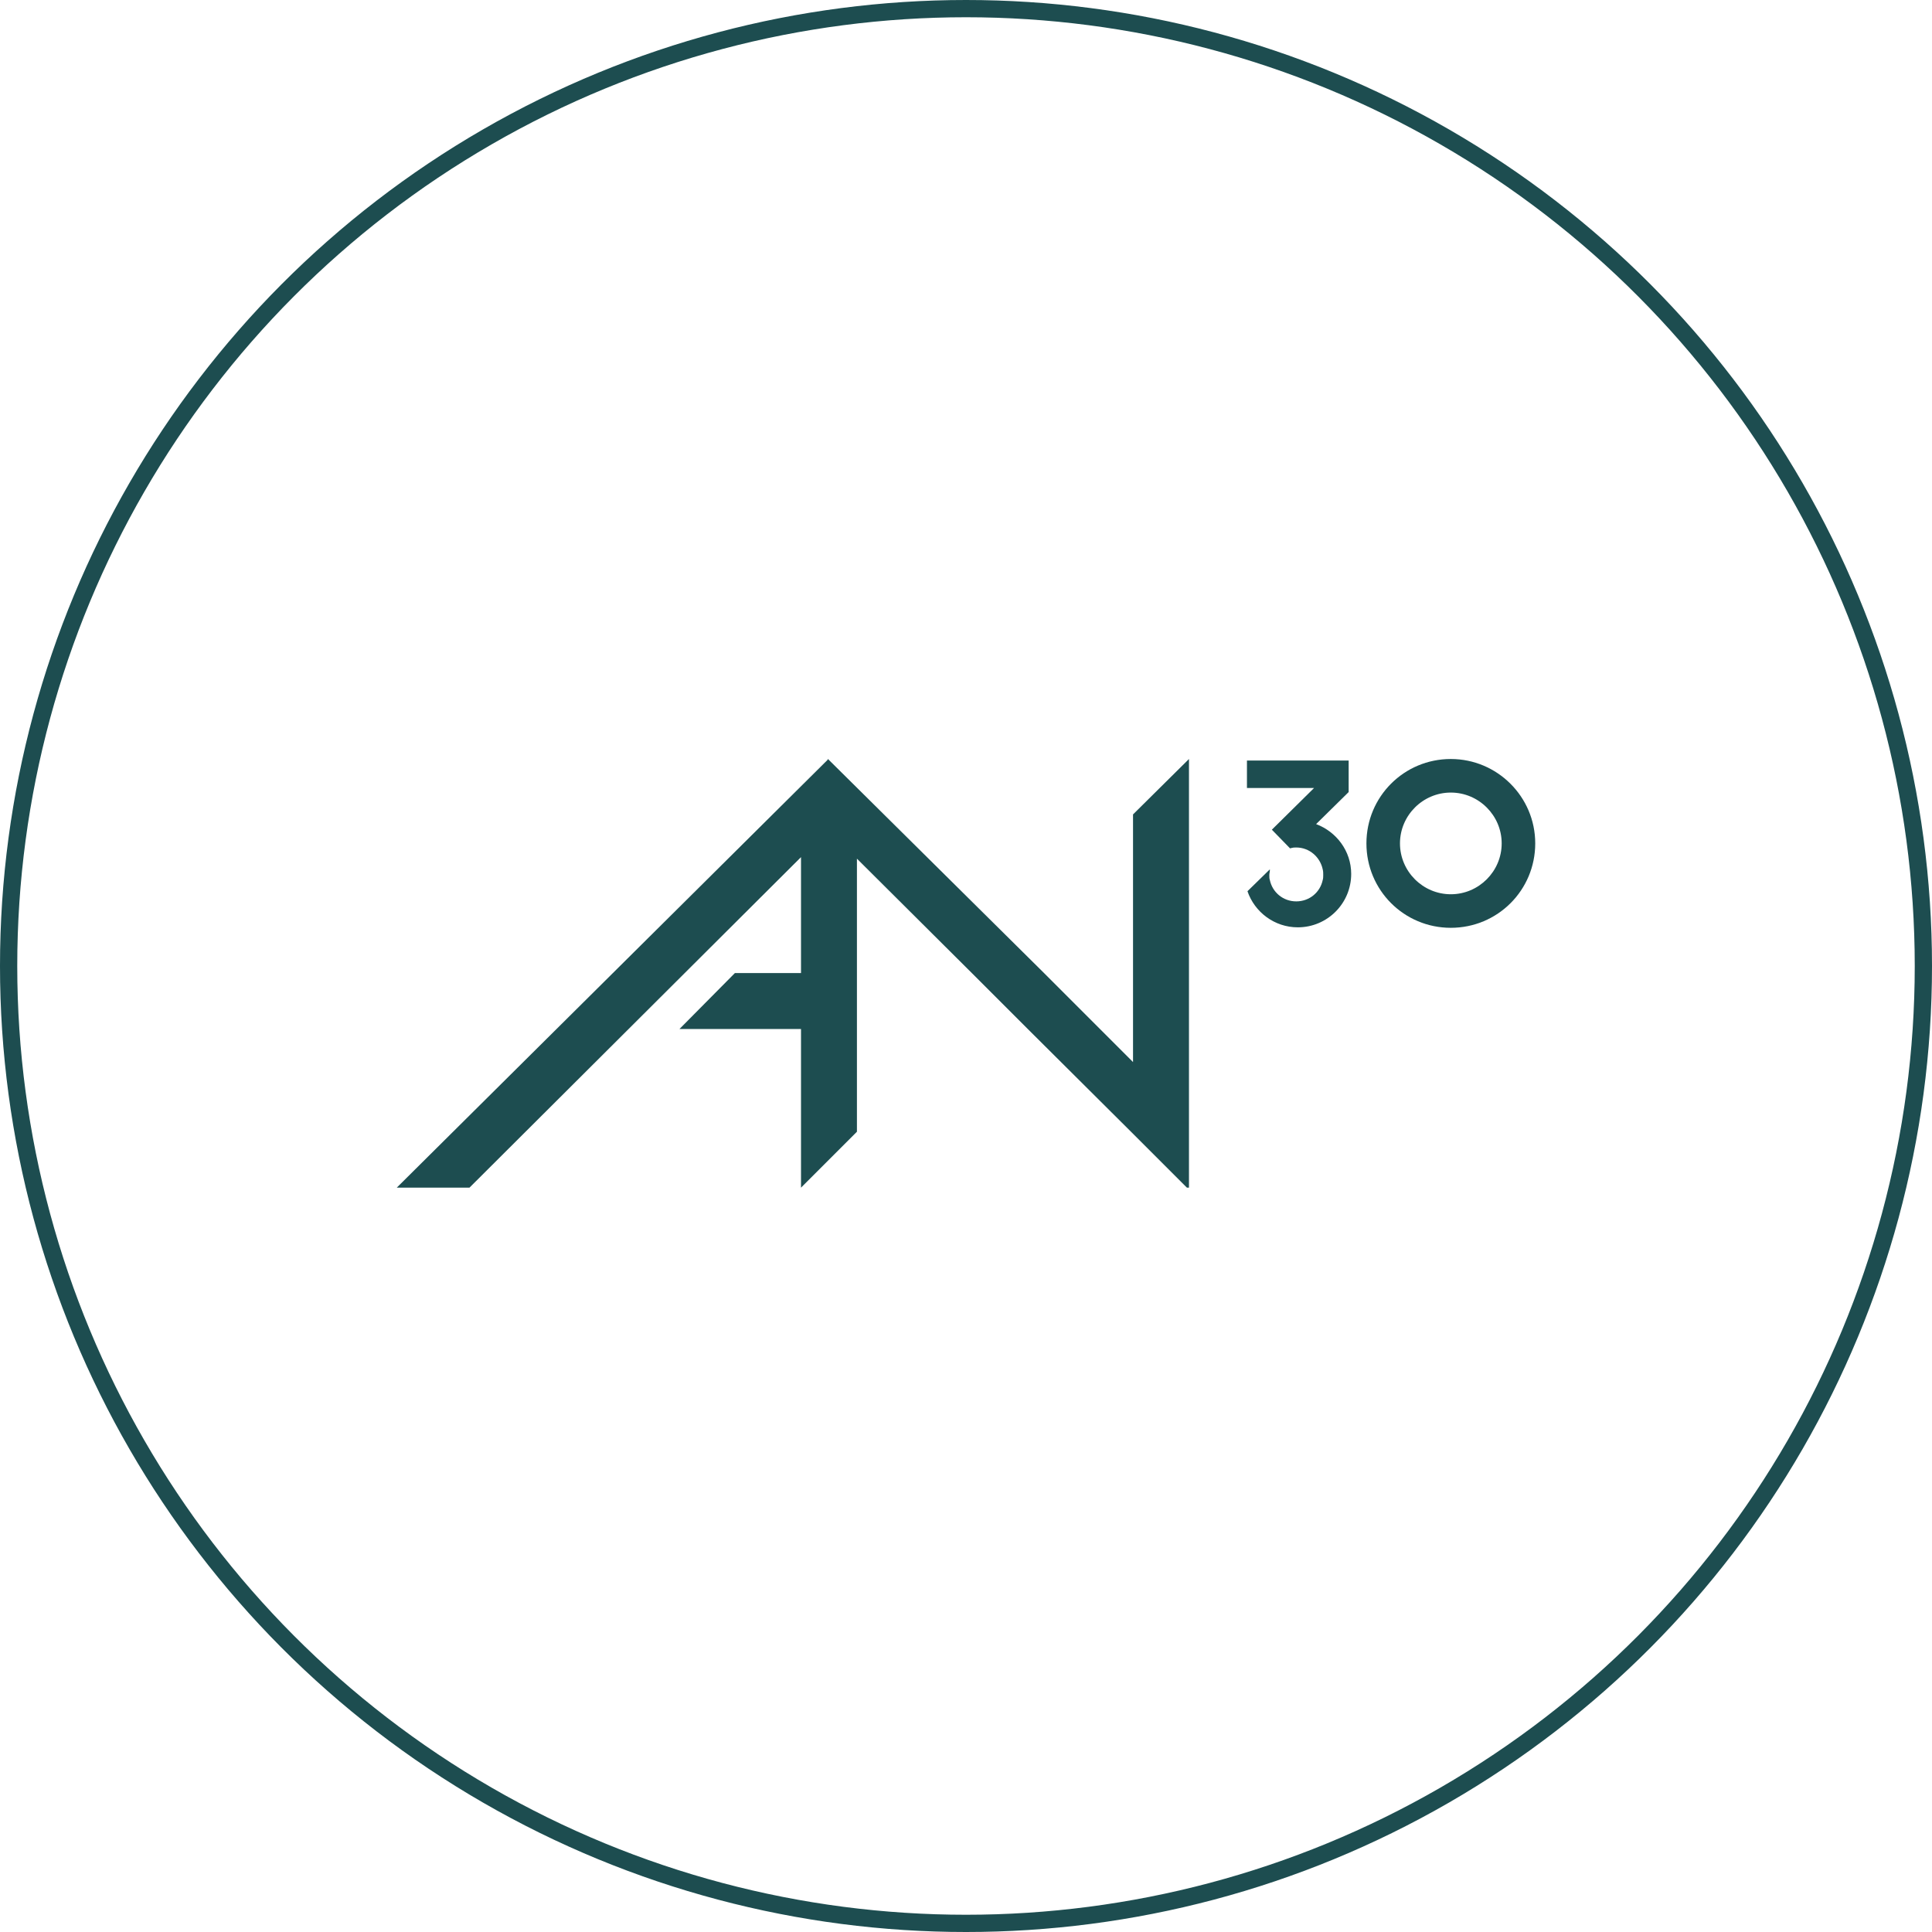
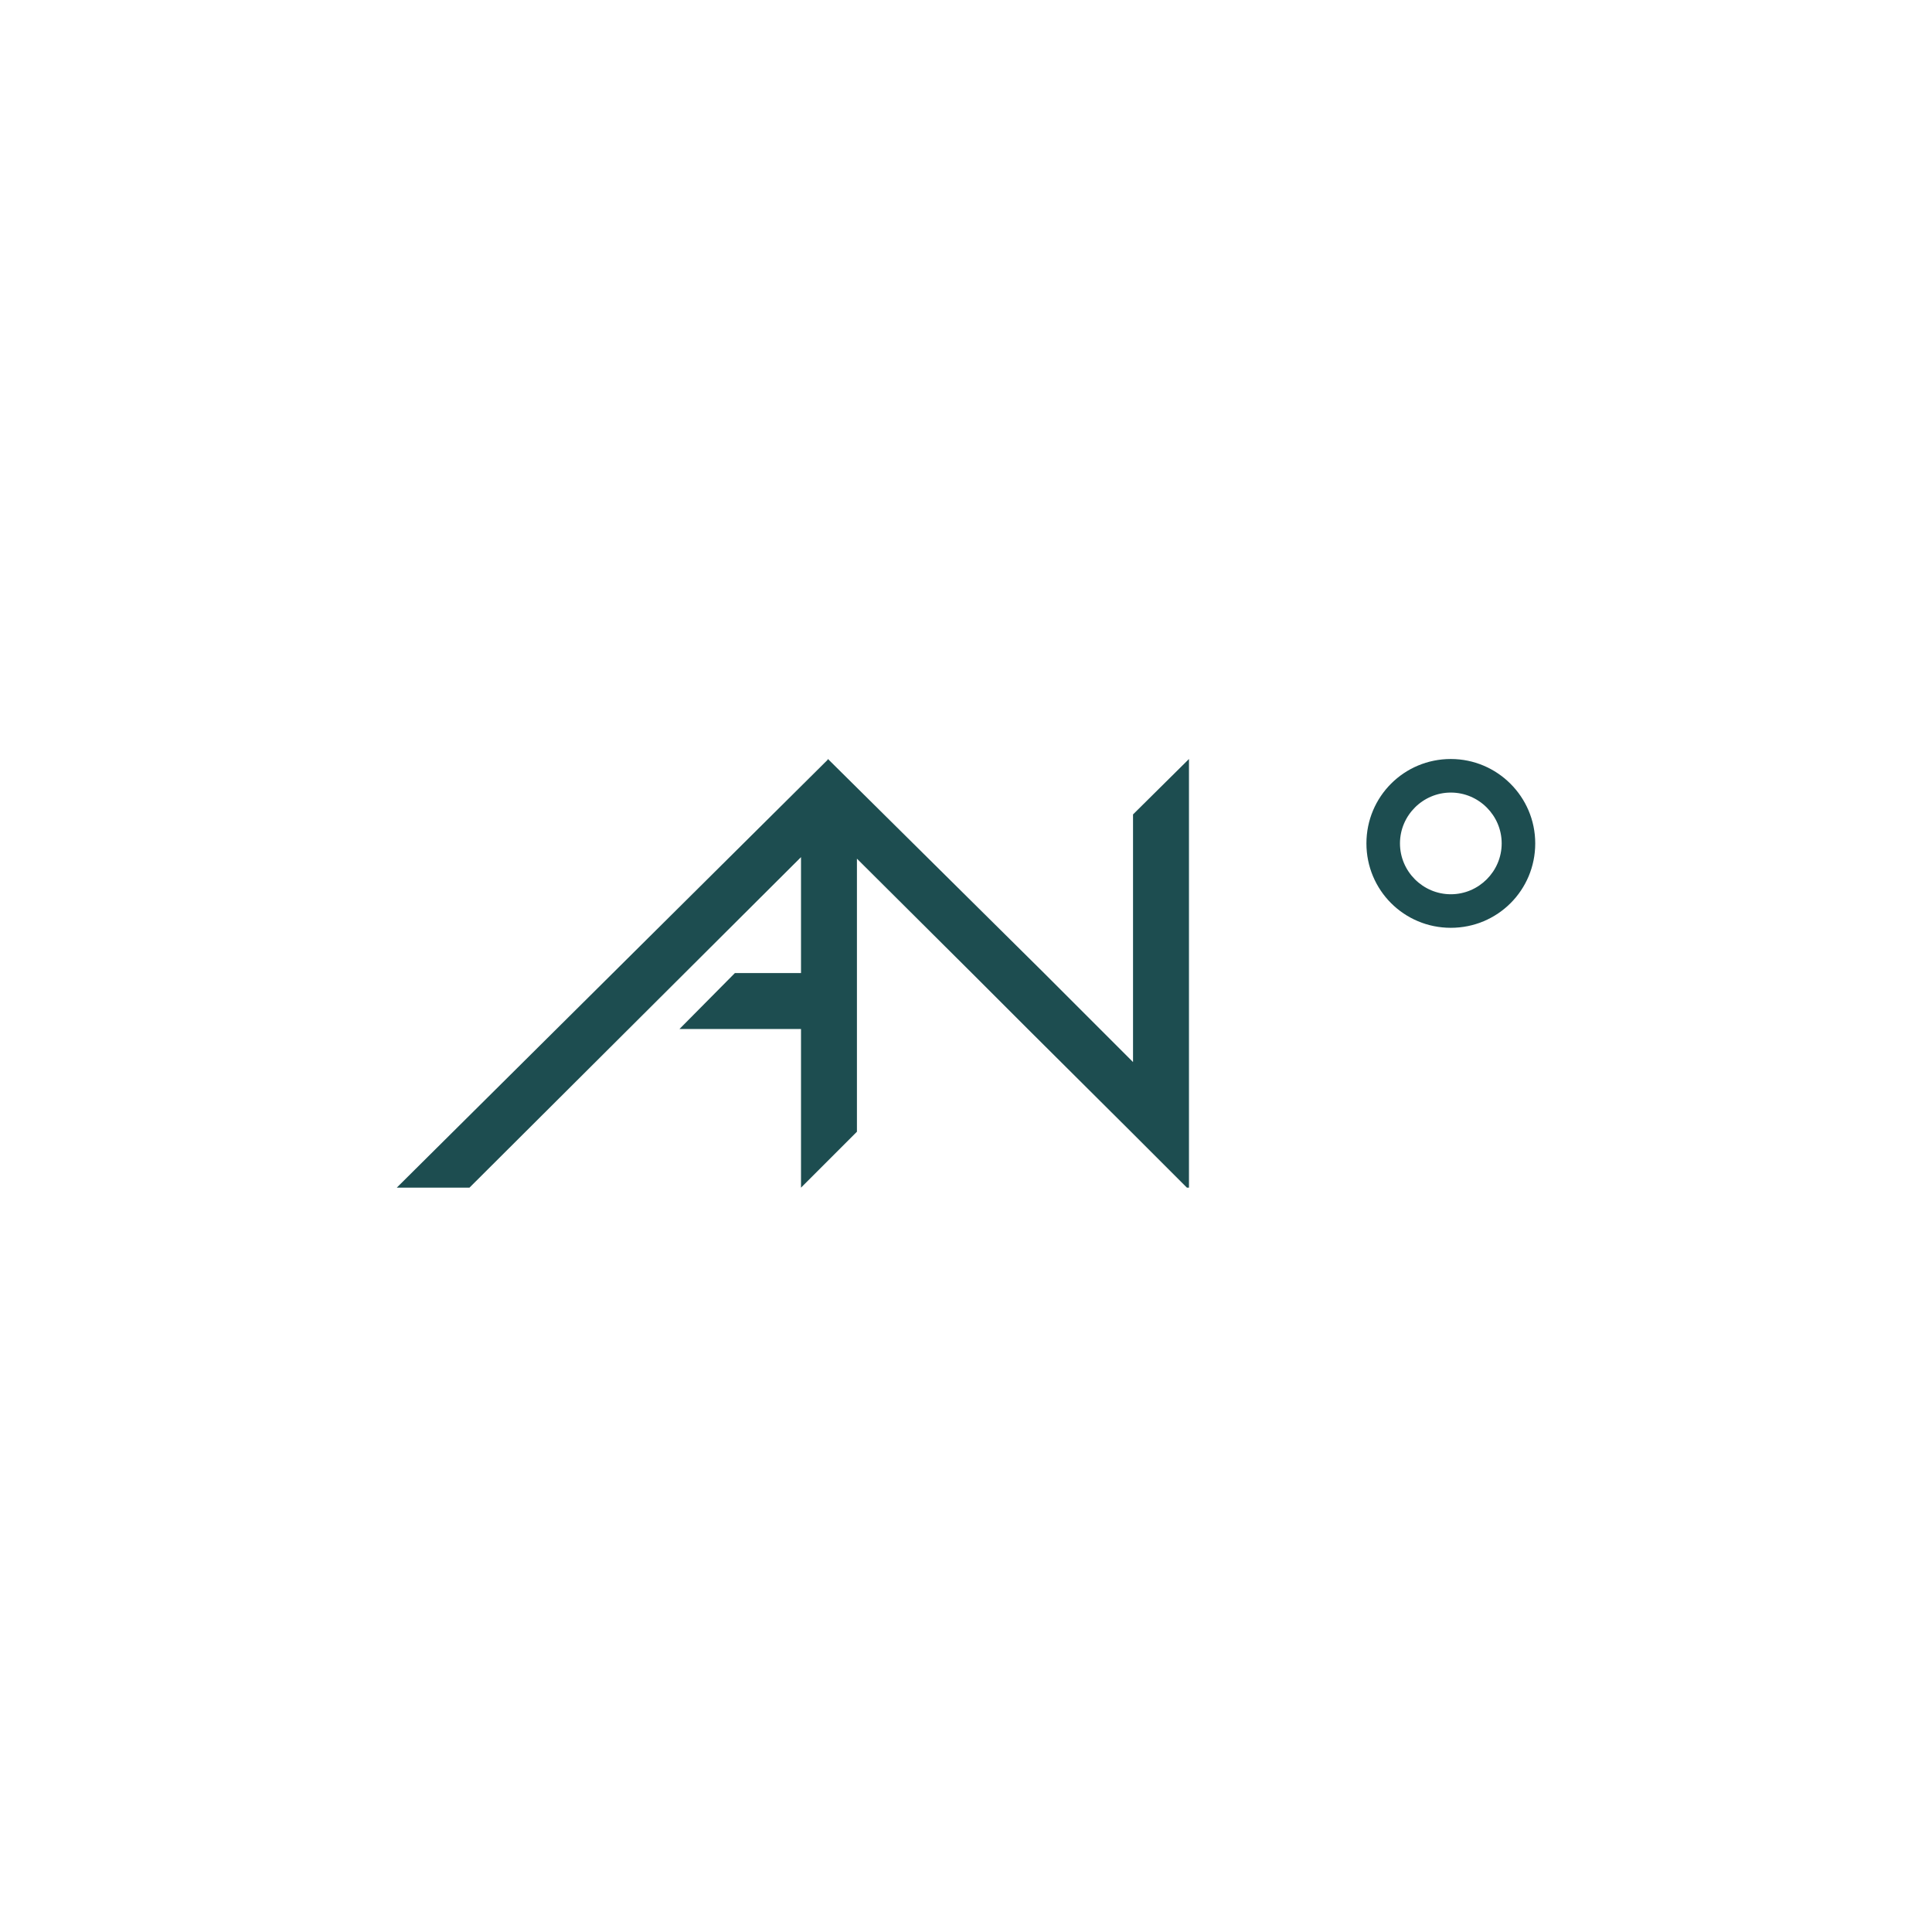
<svg xmlns="http://www.w3.org/2000/svg" width="112" height="112" viewBox="0 0 112 112" fill="none">
  <path d="M84.106 44C81.394 44 79.213 46.181 79.213 48.893C79.213 51.605 81.394 53.786 84.106 53.786C86.818 53.786 88.999 51.605 88.999 48.893C88.999 46.181 86.789 44 84.106 44ZM84.106 51.841C82.485 51.841 81.158 50.514 81.158 48.893C81.158 47.272 82.485 45.946 84.106 45.946C85.727 45.946 87.054 47.272 87.054 48.893C87.054 50.514 85.727 51.841 84.106 51.841Z" fill="#1D4D50" />
  <path d="M65.683 61.569L63.767 59.653L60.525 56.41L47.997 44L47.967 44.059L23 68.85H27.215L46.435 49.689V56.41H42.602L39.389 59.653H46.435V68.85L49.677 65.607V59.653V56.41V49.778L56.339 56.41L59.582 59.653L65.683 65.725L68.808 68.85H68.926V64.752V44L65.683 47.213V61.569Z" fill="#1D4D50" />
-   <path d="M78.33 50.662C78.33 52.372 76.945 53.758 75.235 53.758C73.879 53.758 72.729 52.873 72.317 51.665L73.614 50.397C73.614 50.426 73.614 50.426 73.614 50.456V50.486C73.614 50.544 73.584 50.633 73.584 50.721C73.584 50.839 73.584 50.928 73.614 51.016C73.761 51.724 74.38 52.254 75.146 52.254C75.913 52.254 76.532 51.724 76.679 51.016C76.709 50.928 76.709 50.81 76.709 50.721C76.709 50.603 76.709 50.515 76.679 50.397C76.532 49.69 75.913 49.13 75.146 49.13C75.058 49.13 74.97 49.13 74.881 49.159C74.852 49.159 74.822 49.159 74.793 49.188L73.731 48.098L76.178 45.681H72.287V44.089H78.183V45.916L76.296 47.774C77.475 48.216 78.33 49.336 78.33 50.662Z" fill="#1D4D50" />
-   <circle cx="56" cy="56" r="55.5" stroke="#1D4D50" />
</svg>